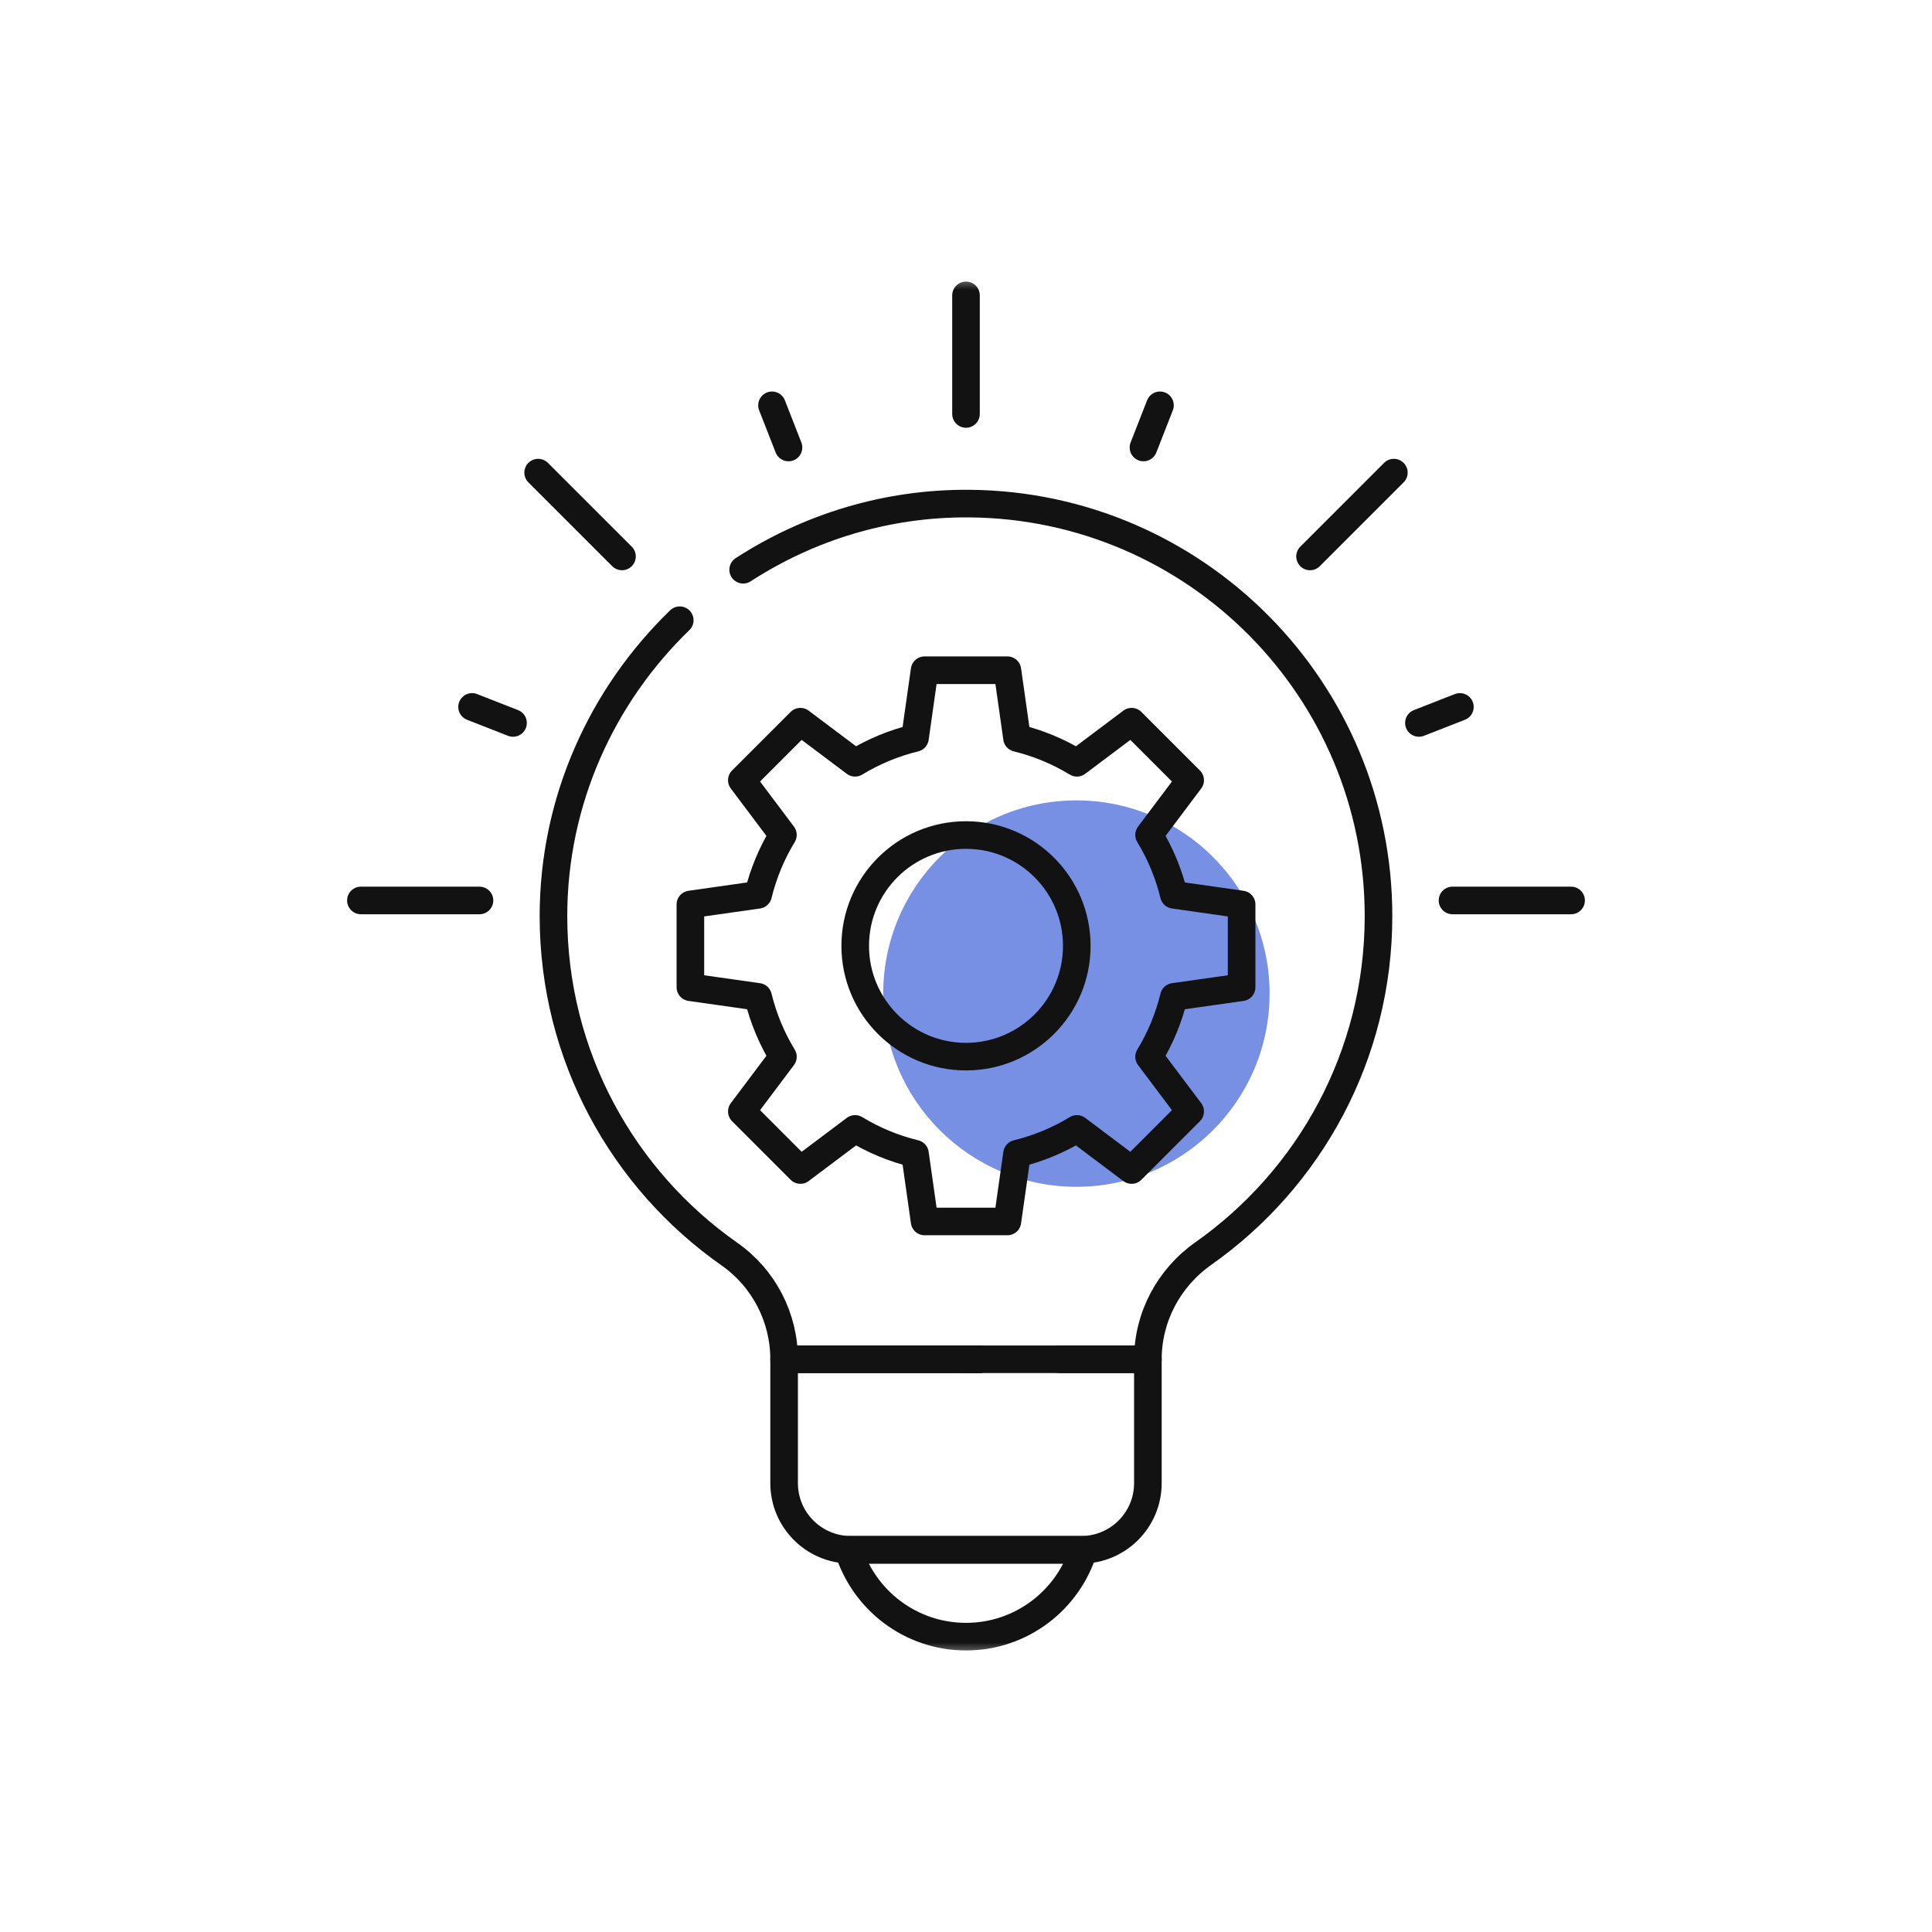
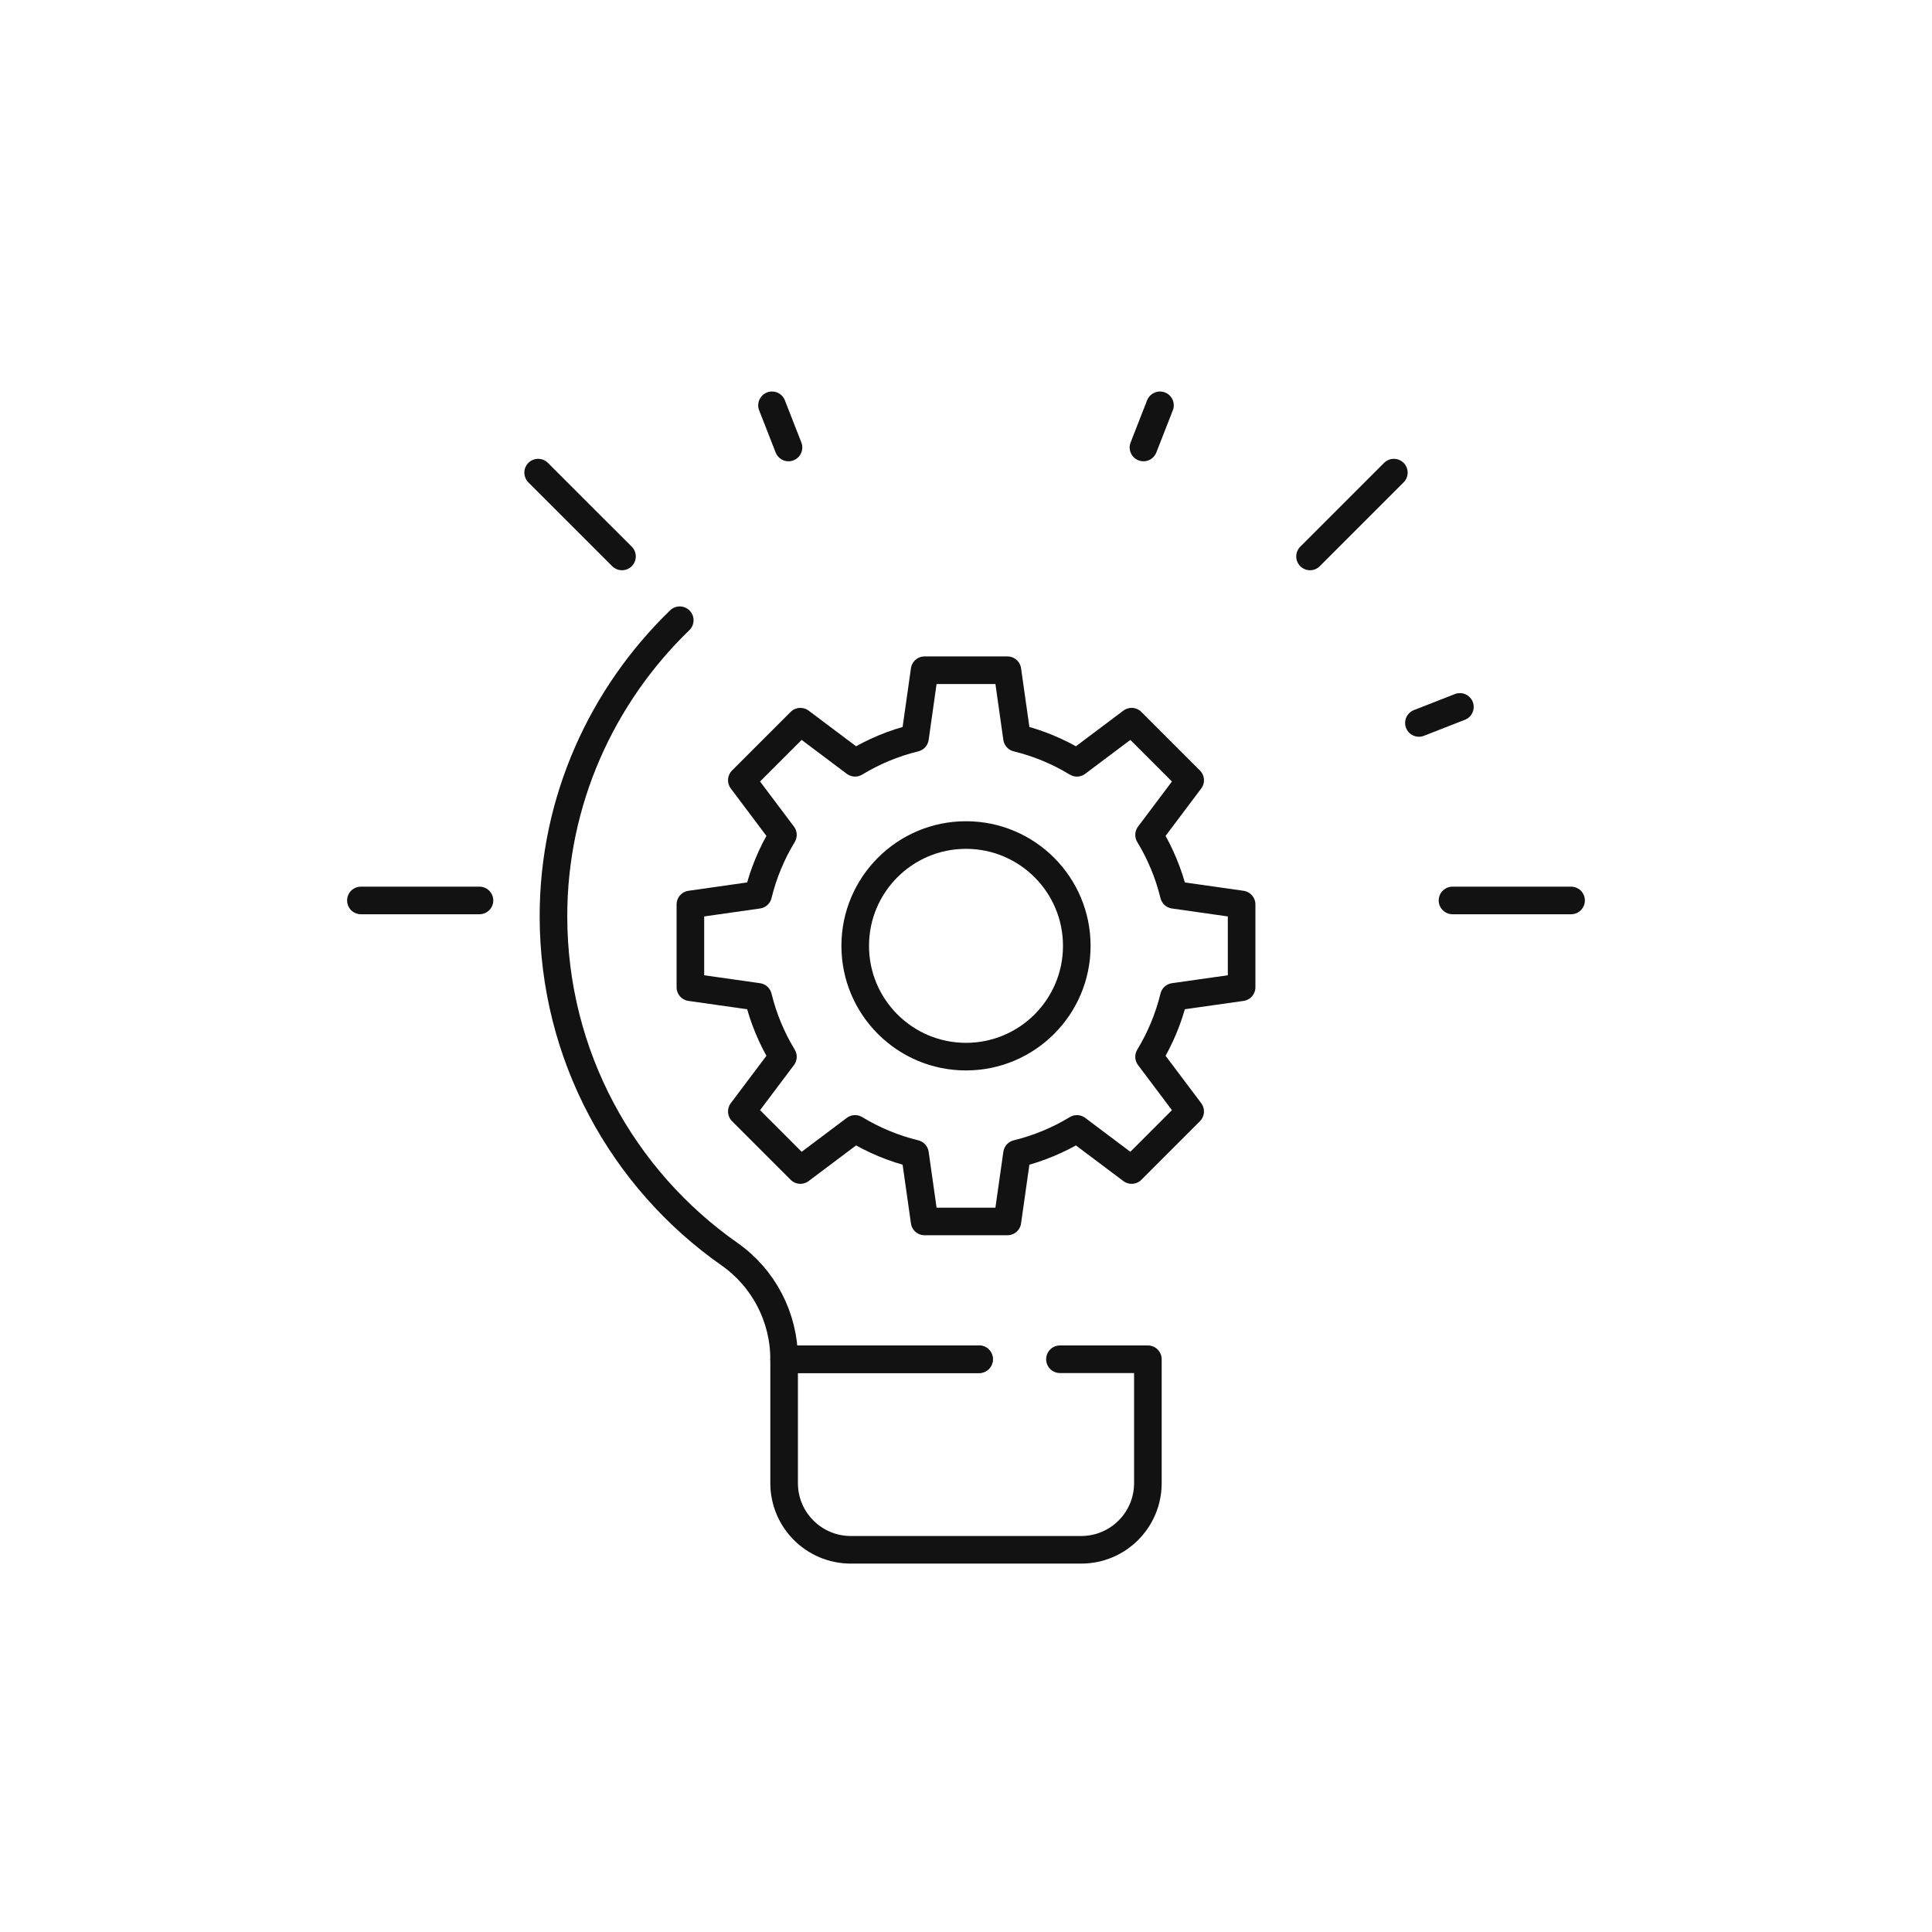
<svg xmlns="http://www.w3.org/2000/svg" width="70" height="70" viewBox="0 0 70 70" fill="none">
-   <circle opacity="0.65" cx="39" cy="36" r="7" fill="#2F55D4" />
  <mask id="mask0_2446_11661" style="mask-type:luminance" maskUnits="userSpaceOnUse" x="10" y="10" width="50" height="50">
    <path d="M10 10H60V60H10V10Z" fill="white" />
  </mask>
  <g mask="url(#mask0_2446_11661)">
    <path d="M38.404 49.248H41.59V53.737C41.59 55.071 40.509 56.152 39.175 56.152H30.826C29.492 56.152 28.41 55.071 28.41 53.737V49.248H35.474" stroke="#121212" stroke-miterlimit="10" stroke-linecap="round" stroke-linejoin="round" />
-     <path d="M30.738 56.153C31.299 57.975 32.995 59.299 35 59.299C37.005 59.299 38.701 57.975 39.261 56.153H30.738Z" stroke="#121212" stroke-miterlimit="10" stroke-linecap="round" stroke-linejoin="round" />
    <path d="M35 38.284C32.783 38.284 30.986 36.486 30.986 34.27C30.986 32.053 32.783 30.255 35 30.255C37.217 30.255 39.014 32.053 39.014 34.27C39.014 36.486 37.217 38.284 35 38.284ZM44.986 35.77V32.77L42.532 32.421C42.343 31.645 42.037 30.915 41.633 30.25L43.122 28.269L41.001 26.148L39.019 27.637C38.355 27.233 37.624 26.927 36.848 26.737L36.5 24.283H33.5L33.152 26.737C32.376 26.927 31.645 27.233 30.981 27.637L28.999 26.148L26.878 28.269L28.367 30.25C27.963 30.915 27.657 31.645 27.468 32.421L25.014 32.77V35.77L27.468 36.118C27.657 36.894 27.963 37.624 28.367 38.289L26.878 40.27L28.999 42.392L30.981 40.903C31.645 41.306 32.376 41.612 33.152 41.802L33.5 44.256H36.5L36.848 41.802C37.624 41.612 38.355 41.306 39.019 40.903L41.001 42.392L43.122 40.27L41.633 38.289C42.037 37.624 42.343 36.894 42.532 36.118L44.986 35.77Z" stroke="#121212" stroke-miterlimit="10" stroke-linecap="round" stroke-linejoin="round" />
-     <path d="M35 14.998V10.702" stroke="#121212" stroke-miterlimit="10" stroke-linecap="round" stroke-linejoin="round" />
    <path d="M52.627 32.625H56.923" stroke="#121212" stroke-miterlimit="10" stroke-linecap="round" stroke-linejoin="round" />
    <path d="M13.076 32.625H17.372" stroke="#121212" stroke-miterlimit="10" stroke-linecap="round" stroke-linejoin="round" />
    <path d="M19.498 17.124L22.536 20.161" stroke="#121212" stroke-miterlimit="10" stroke-linecap="round" stroke-linejoin="round" />
-     <path d="M17.104 25.613L18.588 26.194" stroke="#121212" stroke-miterlimit="10" stroke-linecap="round" stroke-linejoin="round" />
    <path d="M28.569 16.213L27.971 14.685" stroke="#121212" stroke-miterlimit="10" stroke-linecap="round" stroke-linejoin="round" />
    <path d="M41.43 16.213L42.028 14.685" stroke="#121212" stroke-miterlimit="10" stroke-linecap="round" stroke-linejoin="round" />
    <path d="M50.502 17.124L47.465 20.161" stroke="#121212" stroke-miterlimit="10" stroke-linecap="round" stroke-linejoin="round" />
    <path d="M52.895 25.613L51.41 26.194" stroke="#121212" stroke-miterlimit="10" stroke-linecap="round" stroke-linejoin="round" />
    <path d="M24.629 22.472C21.814 25.196 20.053 29.003 20.053 33.193C20.053 38.26 22.575 42.737 26.431 45.44C27.673 46.31 28.41 47.733 28.41 49.249V49.249H35H35.473" stroke="#121212" stroke-miterlimit="10" stroke-linecap="round" stroke-linejoin="round" />
-     <path d="M35 49.249H41.59C41.59 47.72 42.348 46.3 43.598 45.419C47.438 42.714 49.946 38.246 49.946 33.192C49.946 24.98 43.323 18.314 35.127 18.246C32.116 18.221 29.295 19.107 26.926 20.643" stroke="#121212" stroke-miterlimit="10" stroke-linecap="round" stroke-linejoin="round" />
  </g>
</svg>